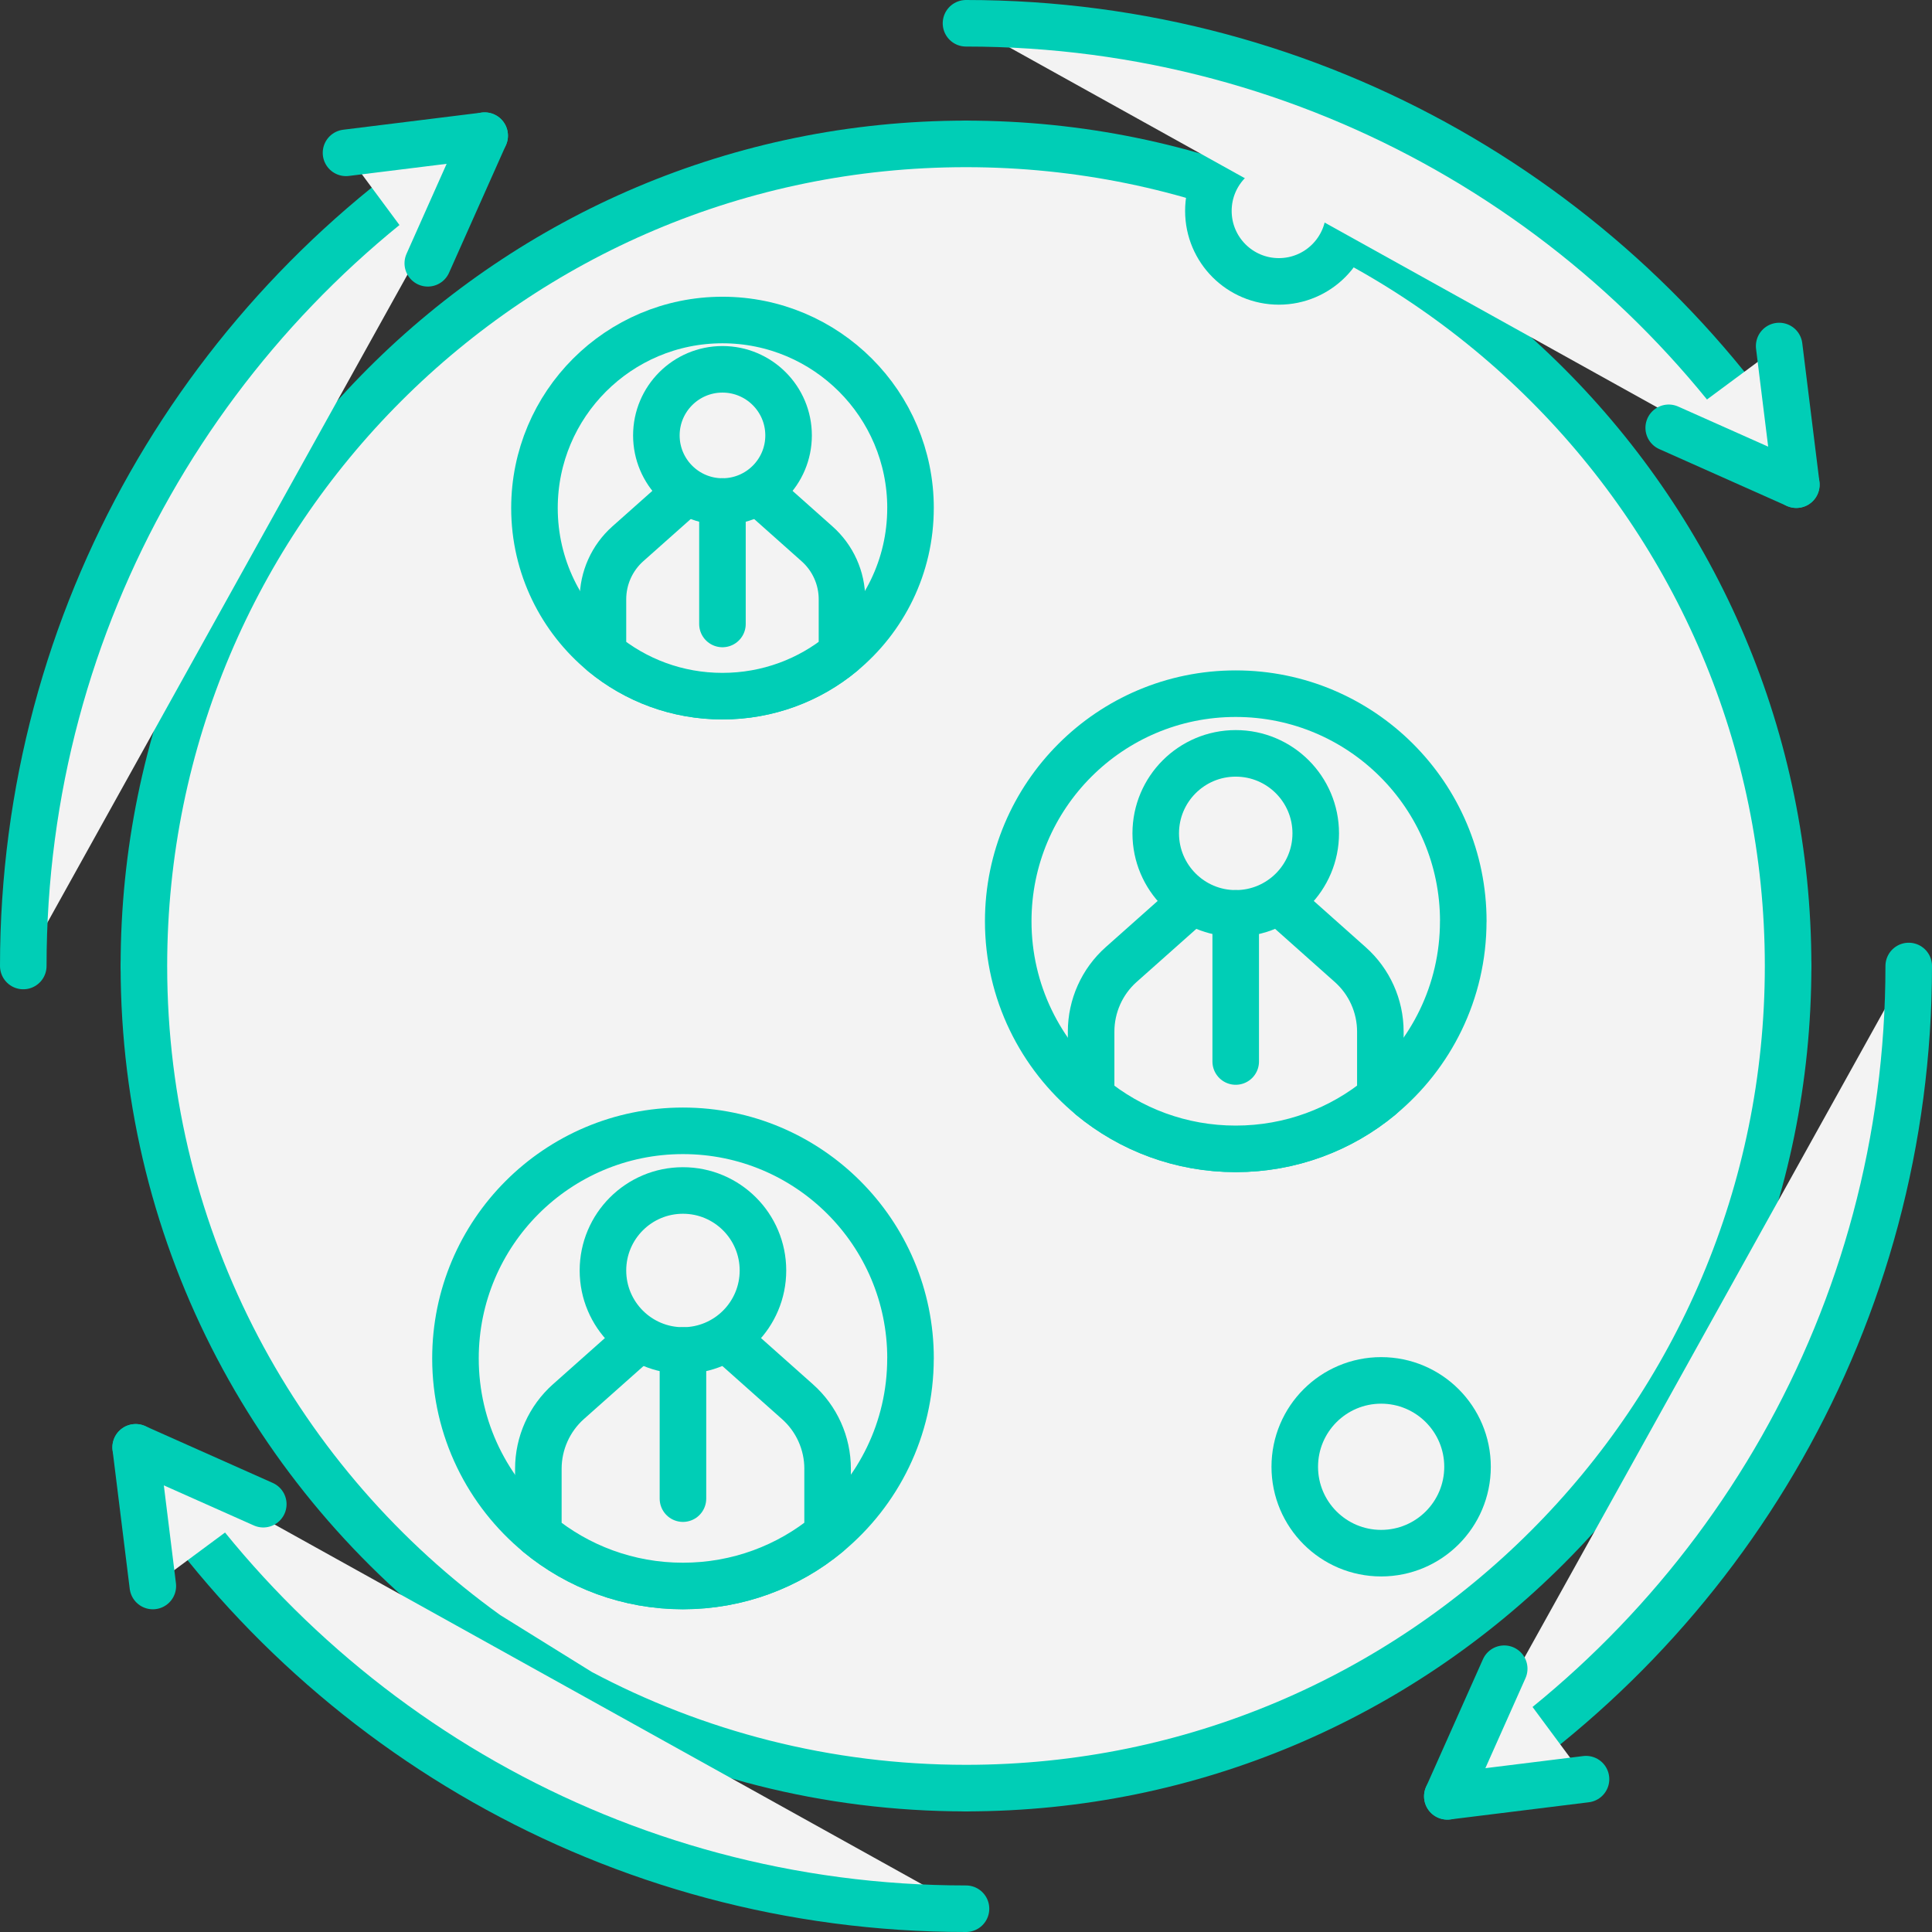
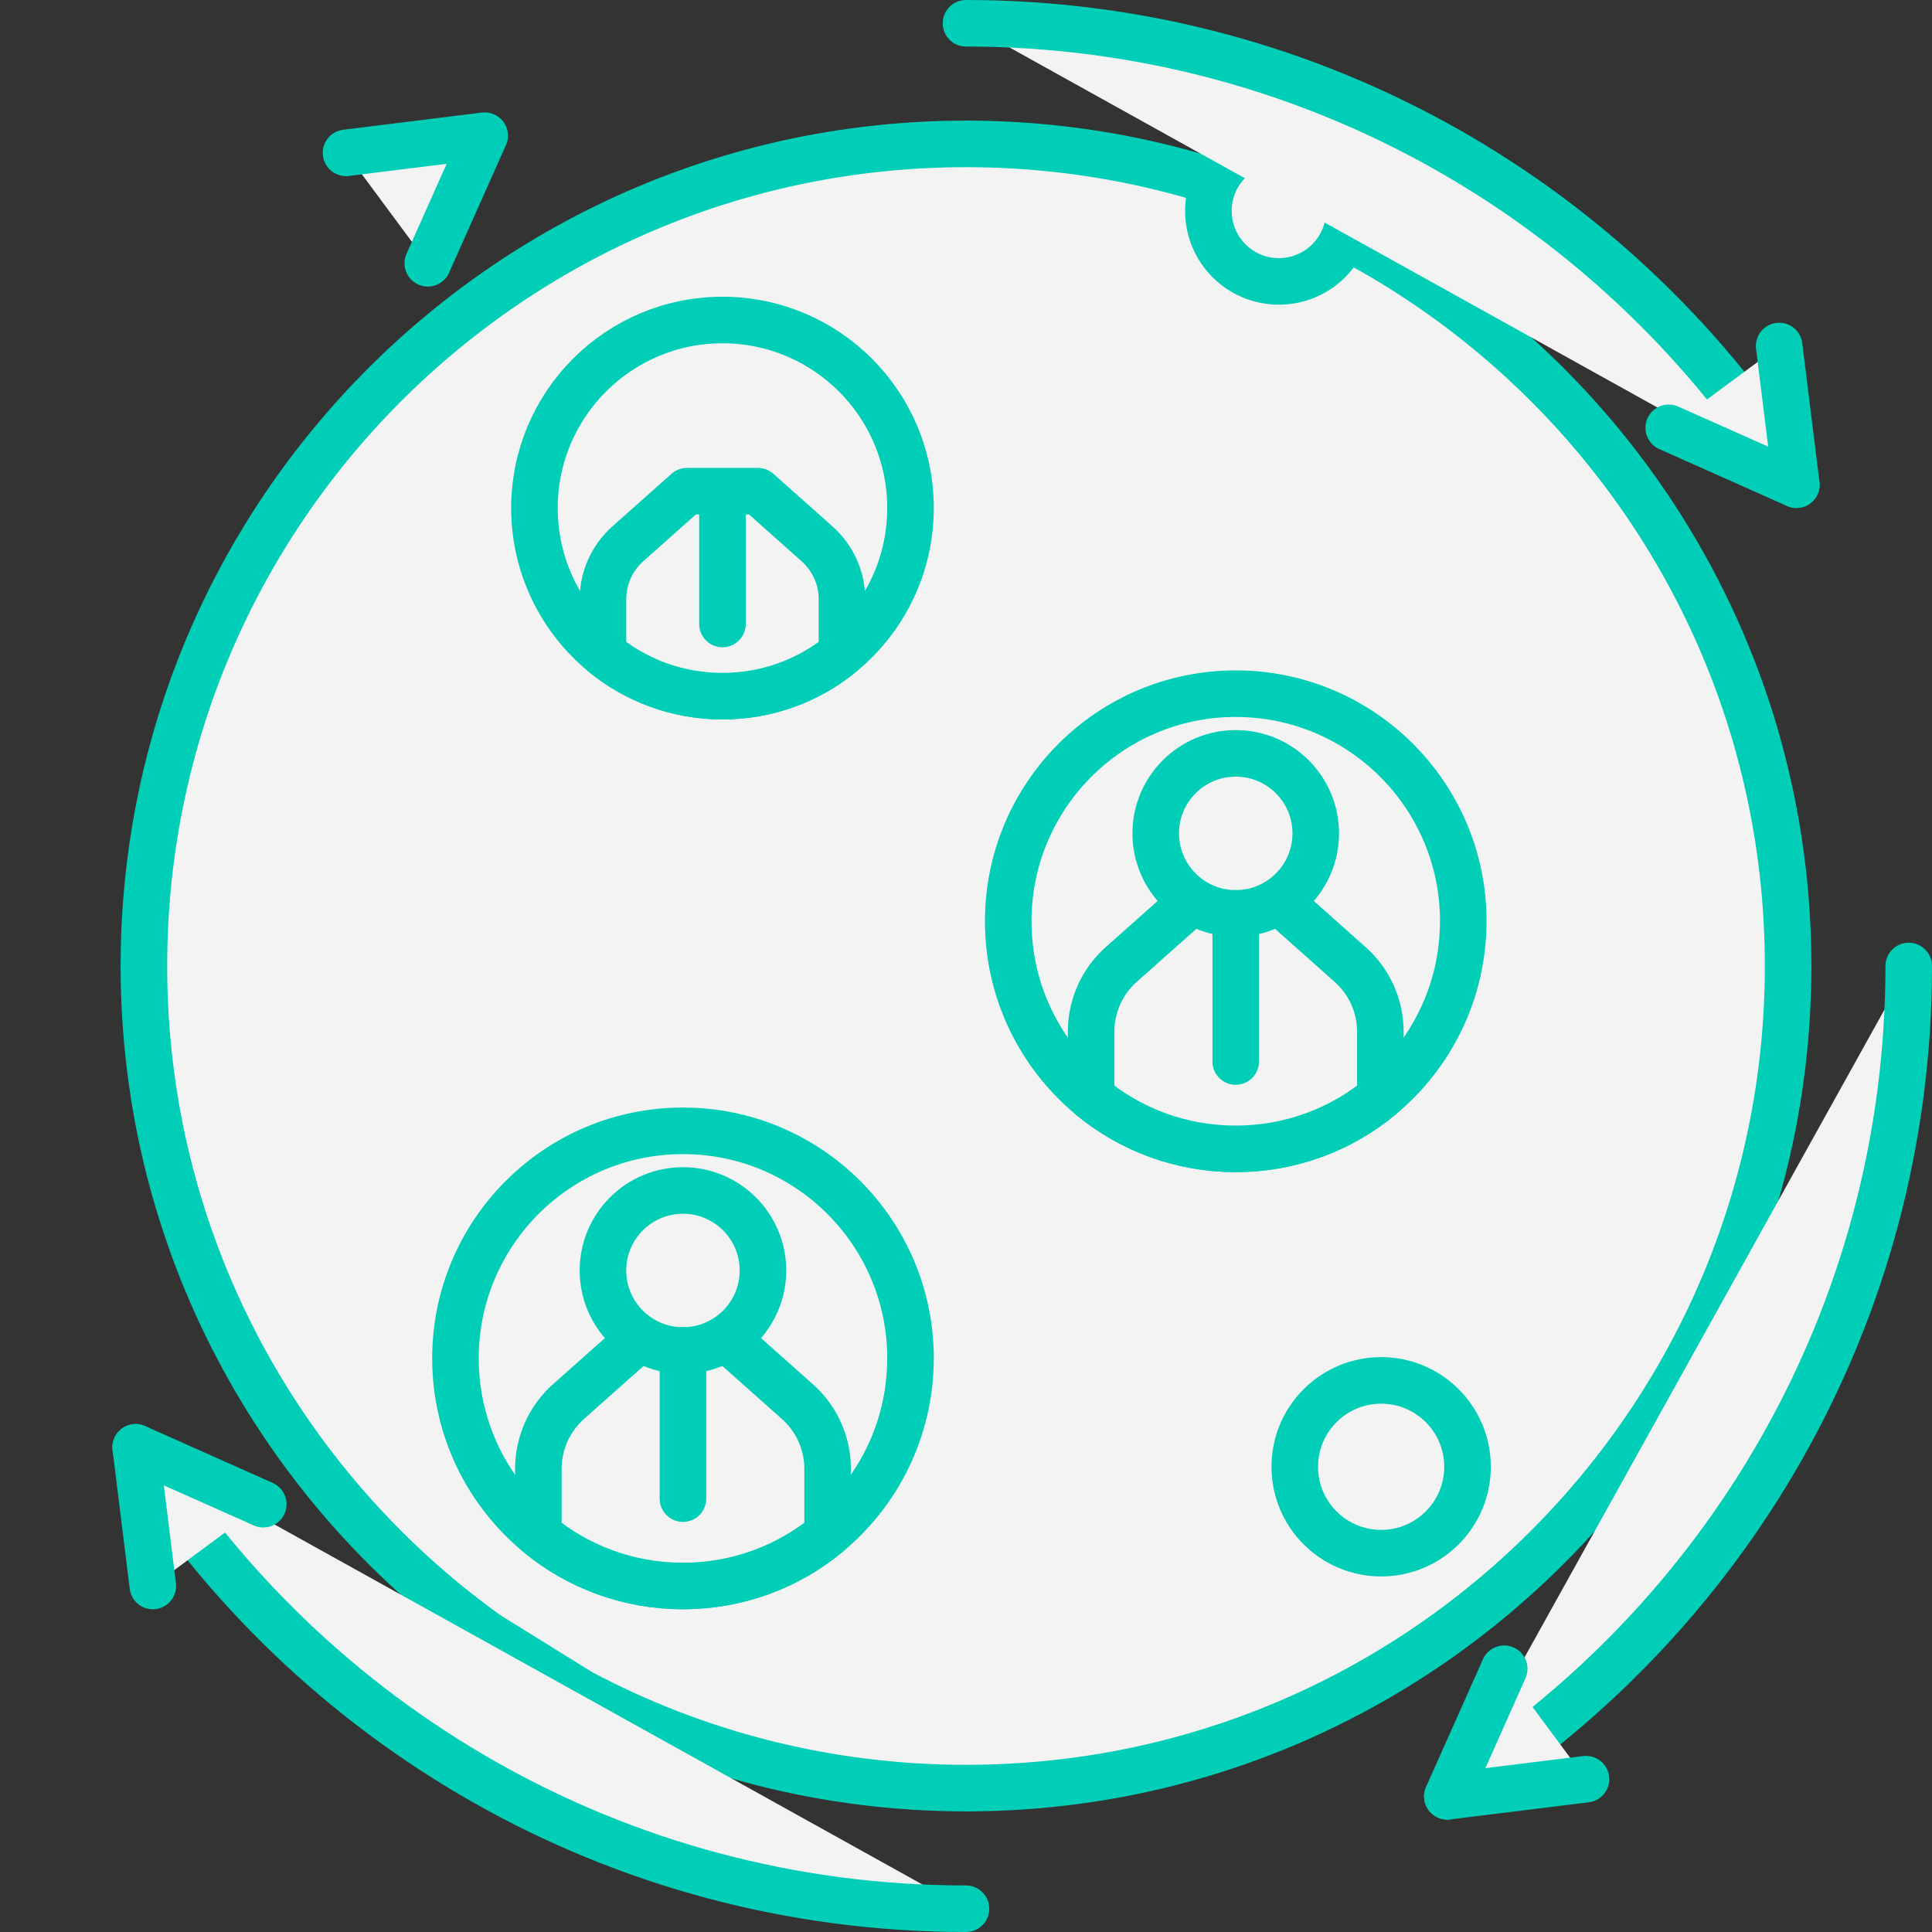
<svg xmlns="http://www.w3.org/2000/svg" id="Ebene_1" data-name="Ebene 1" viewBox="0 0 83 83">
  <rect x="0" y="0" width="83" height="83" fill="#333333" stroke="none" />
  <g>
    <path d="M12.557,36.046c.718-3.834,2.179-7.406,4.228-10.562" style="fill: #f3f3f3; stroke: #00ceb6; stroke-linecap: round; stroke-linejoin: round; stroke-width: 2px;" />
    <path d="M41.5,6.182c-13.144,11.884-14.287,56.533,0,70.637,14.287-14.104,13.144-58.752,0-70.637Z" style="fill: #f3f3f3; stroke: #00ceb6; stroke-linecap: round; stroke-linejoin: round; stroke-width: 2px;" />
    <g>
      <line x1="13.763" y1="19.985" x2="69.237" y2="19.985" style="fill: #f3f3f3; stroke: #00ceb6; stroke-linecap: round; stroke-linejoin: round; stroke-width: 2px;" />
      <line x1="13.763" y1="63.014" x2="69.237" y2="63.014" style="fill: #f3f3f3; stroke: #00ceb6; stroke-linecap: round; stroke-linejoin: round; stroke-width: 2px;" />
    </g>
    <line x1="6.182" y1="41.5" x2="76.818" y2="41.5" style="fill: #f3f3f3; stroke: #00ceb6; stroke-linecap: round; stroke-linejoin: round; stroke-width: 2px;" />
    <path d="M20.924,70.209c-8.927-6.41-14.742-16.88-14.742-28.709,0-19.506,15.812-35.318,35.318-35.318s35.318,15.812,35.318,35.318-15.812,35.318-35.318,35.318c-5.987,0-11.626-1.489-16.567-4.118,0,0-4.009-2.49-4.009-2.49Z" style="fill: #f3f3f3; stroke: #00ceb6; stroke-linecap: round; stroke-linejoin: round; stroke-width: 2px;" />
  </g>
  <g>
    <path d="M39.115,58.358c0,3.038-1.388,5.753-3.561,7.547-1.686,1.396-3.856,2.23-6.215,2.23s-4.521-.834-6.211-2.226c-2.174-1.794-3.561-4.513-3.561-7.551,0-5.398,4.374-9.777,9.773-9.777s9.777,4.378,9.777,9.777h0Z" style="fill: #f3f3f3; stroke: #00ceb6; stroke-linecap: round; stroke-linejoin: round; stroke-width: 2px;" />
    <g>
      <path d="M35.554,63.1v2.805c-1.686,1.396-3.856,2.23-6.215,2.23s-4.521-.834-6.211-2.226v-2.81c0-1.102.472-2.153,1.292-2.883l3.077-2.736h3.687l3.074,2.736c.825.731,1.297,1.781,1.297,2.883h0Z" style="fill: #f3f3f3; stroke: #00ceb6; stroke-linecap: round; stroke-linejoin: round; stroke-width: 2px;" />
      <circle cx="29.34" cy="54.581" r="3.437" style="fill: #f3f3f3; stroke: #00ceb6; stroke-linecap: round; stroke-linejoin: round; stroke-width: 2px;" />
    </g>
    <line x1="29.34" y1="58.018" x2="29.34" y2="64.382" style="fill: #f3f3f3; stroke: #00ceb6; stroke-linecap: round; stroke-linejoin: round; stroke-width: 2px;" />
  </g>
  <g>
    <path d="M62.862,39.579c0,3.038-1.388,5.753-3.561,7.546-1.686,1.396-3.856,2.23-6.215,2.23s-4.522-.834-6.211-2.226c-2.174-1.794-3.561-4.513-3.561-7.551,0-5.398,4.374-9.777,9.773-9.777s9.777,4.379,9.777,9.777h0Z" style="fill: #f3f3f3; stroke: #00ceb6; stroke-linecap: round; stroke-linejoin: round; stroke-width: 2px;" />
    <g>
      <path d="M59.301,44.321v2.805c-1.686,1.396-3.856,2.23-6.215,2.23s-4.522-.834-6.211-2.226v-2.81c0-1.102.471-2.153,1.292-2.883l3.077-2.736h3.687l3.073,2.736c.825.731,1.297,1.781,1.297,2.883h0Z" style="fill: #f3f3f3; stroke: #00ceb6; stroke-linecap: round; stroke-linejoin: round; stroke-width: 2px;" />
      <path d="M56.525,35.802c0,1.898-1.539,3.437-3.437,3.437s-3.437-1.539-3.437-3.437,1.539-3.437,3.437-3.437,3.437,1.539,3.437,3.437Z" style="fill: #f3f3f3; stroke: #00ceb6; stroke-linecap: round; stroke-linejoin: round; stroke-width: 2px;" />
    </g>
    <line x1="53.087" y1="39.239" x2="53.087" y2="45.603" style="fill: #f3f3f3; stroke: #00ceb6; stroke-linecap: round; stroke-linejoin: round; stroke-width: 2px;" />
  </g>
  <g>
    <path d="M39.116,21.828c0,2.511-1.147,4.755-2.943,6.237-1.393,1.154-3.186,1.843-5.136,1.843s-3.736-.689-5.133-1.84c-1.796-1.482-2.943-3.729-2.943-6.241,0-4.461,3.615-8.079,8.077-8.079s8.079,3.618,8.079,8.079h0Z" style="fill: #f3f3f3; stroke: #00ceb6; stroke-linecap: round; stroke-linejoin: round; stroke-width: 2px;" />
    <g>
      <path d="M36.172,25.746v2.318c-1.393,1.154-3.186,1.843-5.136,1.843s-3.736-.689-5.133-1.84v-2.322c0-.911.39-1.778,1.068-2.382l2.543-2.261h3.046l2.54,2.261c.682.604,1.072,1.472,1.072,2.382h0Z" style="fill: #f3f3f3; stroke: #00ceb6; stroke-linecap: round; stroke-linejoin: round; stroke-width: 2px;" />
-       <path d="M33.878,18.706c0,1.569-1.272,2.84-2.84,2.84s-2.84-1.272-2.84-2.84,1.272-2.84,2.84-2.84,2.84,1.272,2.84,2.84Z" style="fill: #f3f3f3; stroke: #00ceb6; stroke-linecap: round; stroke-linejoin: round; stroke-width: 2px;" />
    </g>
    <line x1="31.037" y1="21.546" x2="31.037" y2="26.806" style="fill: #f3f3f3; stroke: #00ceb6; stroke-linecap: round; stroke-linejoin: round; stroke-width: 2px;" />
  </g>
  <circle cx="59.335" cy="63.014" r="3.711" style="fill: #f3f3f3; stroke: #00ceb6; stroke-linecap: round; stroke-linejoin: round; stroke-width: 2px;" />
  <path d="M57.969,9.061c0,1.672-1.355,3.028-3.028,3.028s-3.028-1.355-3.028-3.028,1.355-3.028,3.028-3.028,3.028,1.355,3.028,3.028Z" style="fill: #f3f3f3; stroke: #00ceb6; stroke-linecap: round; stroke-linejoin: round; stroke-width: 2px;" />
  <g>
    <path d="M41.5,1c15.053,0,28.257,7.921,35.671,19.822" style="fill: #f3f3f3; stroke: #00ceb6; stroke-linecap: round; stroke-linejoin: round; stroke-width: 2px;" />
    <polyline points="76.434 14.865 77.172 20.822 71.689 18.379" style="fill: #f3f3f3; stroke: #00ceb6; stroke-linecap: round; stroke-linejoin: round; stroke-width: 2px;" />
  </g>
  <g>
    <path d="M82,41.5c0,15.053-7.921,28.257-19.822,35.671" style="fill: #f3f3f3; stroke: #00ceb6; stroke-linecap: round; stroke-linejoin: round; stroke-width: 2px;" />
    <polyline points="68.136 76.434 62.178 77.172 64.622 71.689" style="fill: #f3f3f3; stroke: #00ceb6; stroke-linecap: round; stroke-linejoin: round; stroke-width: 2px;" />
  </g>
  <g>
    <path d="M41.5,82c-15.053,0-28.257-7.921-35.671-19.822" style="fill: #f3f3f3; stroke: #00ceb6; stroke-linecap: round; stroke-linejoin: round; stroke-width: 2px;" />
    <polyline points="6.566 68.136 5.828 62.178 11.311 64.621" style="fill: #f3f3f3; stroke: #00ceb6; stroke-linecap: round; stroke-linejoin: round; stroke-width: 2px;" />
  </g>
  <g>
-     <path d="M1,41.5C1,26.447,8.921,13.243,20.822,5.828" style="fill: #f3f3f3; stroke: #00ceb6; stroke-linecap: round; stroke-linejoin: round; stroke-width: 2px;" />
    <polyline points="14.865 6.566 20.822 5.828 18.378 11.311" style="fill: #f3f3f3; stroke: #00ceb6; stroke-linecap: round; stroke-linejoin: round; stroke-width: 2px;" />
  </g>
</svg>